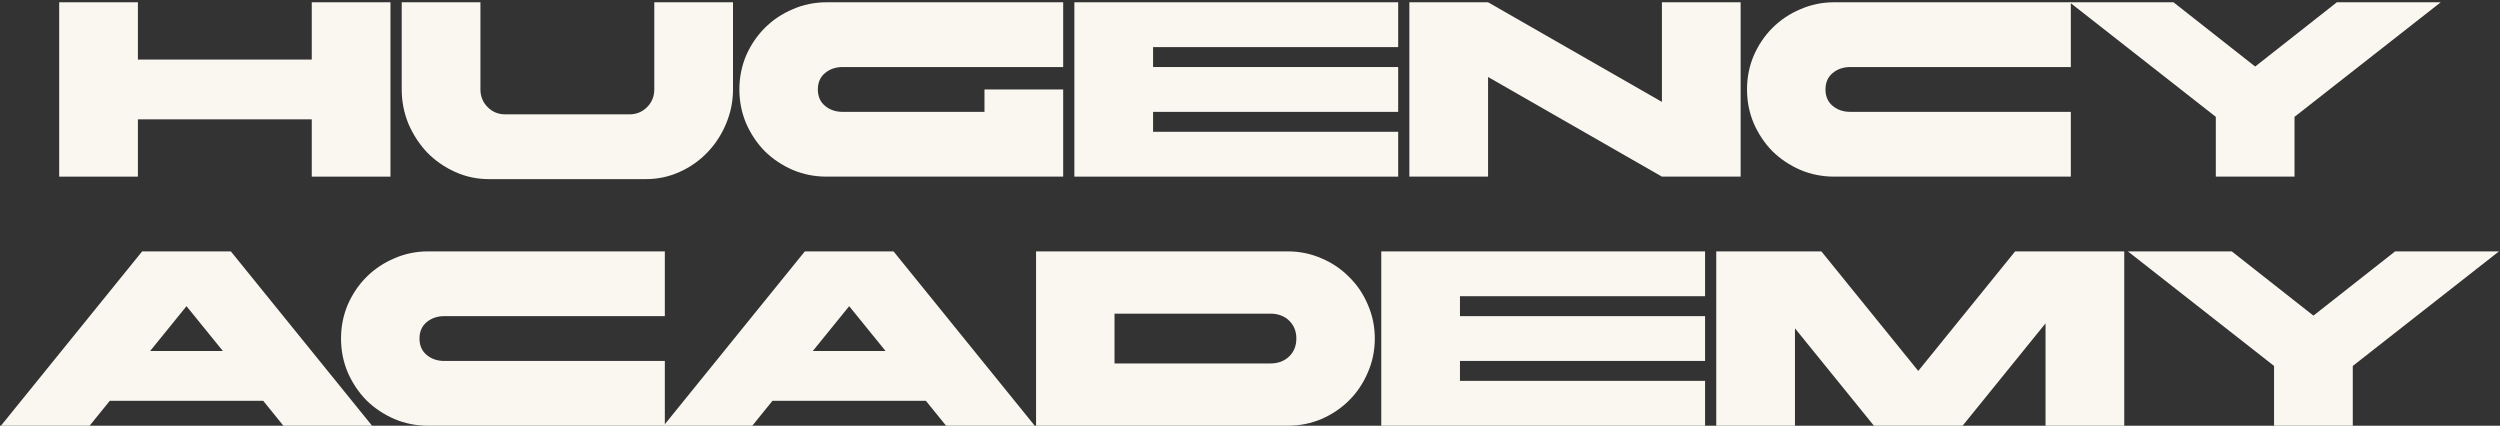
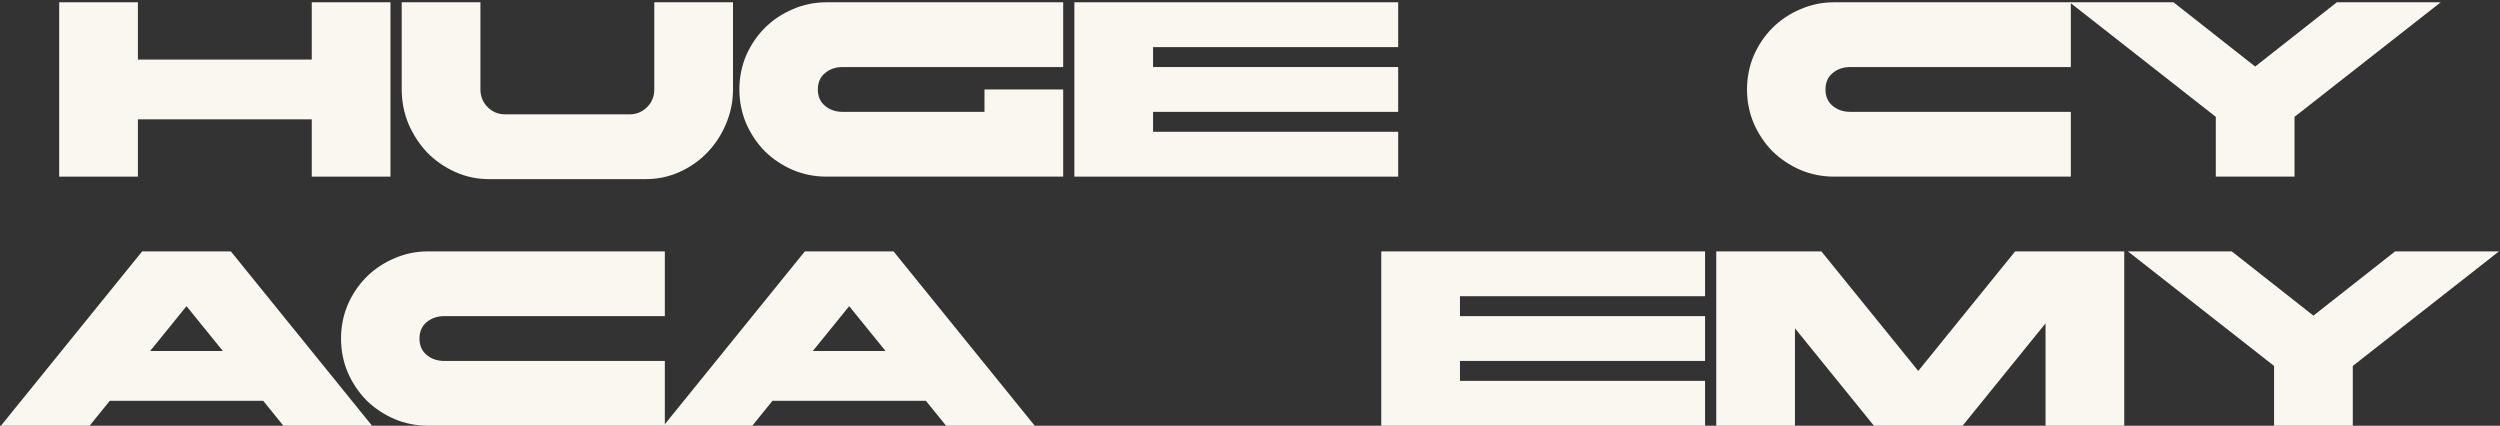
<svg xmlns="http://www.w3.org/2000/svg" width="552" height="94" viewBox="0 0 552 94" fill="none">
  <rect x="0" y="0" width="552" height="94" fill="#333333" stroke="none" />
  <path d="M13.069 0.502H30.448V13.151H68.837V0.502H86.216V39H68.837V26.351H30.448V39H13.069V0.502Z" fill="#FAF7F1" />
  <path d="M161.846 19.751C161.846 22.391 161.333 24.921 160.306 27.341C159.316 29.724 157.941 31.832 156.181 33.666C154.458 35.462 152.423 36.892 150.077 37.955C147.73 39.019 145.237 39.55 142.597 39.55H107.949C105.309 39.55 102.815 39.019 100.469 37.955C98.122 36.892 96.069 35.462 94.309 33.666C92.586 31.832 91.211 29.724 90.184 27.341C89.194 24.921 88.699 22.391 88.699 19.751V0.502H106.079V19.751C106.079 21.291 106.61 22.593 107.674 23.656C108.737 24.719 110.038 25.251 111.578 25.251H138.967C140.507 25.251 141.809 24.719 142.872 23.656C143.935 22.593 144.467 21.291 144.467 19.751V0.502H161.846V19.751Z" fill="#FAF7F1" />
  <path d="M217.373 19.751H234.752V39H182.505C179.865 39 177.371 38.505 175.025 37.515C172.678 36.489 170.625 35.114 168.865 33.391C167.142 31.631 165.767 29.577 164.74 27.231C163.75 24.884 163.255 22.391 163.255 19.751C163.255 17.111 163.75 14.618 164.74 12.271C165.767 9.925 167.142 7.89 168.865 6.167C170.625 4.407 172.678 3.032 175.025 2.042C177.371 1.015 179.865 0.502 182.505 0.502H234.752V14.801H186.079C184.539 14.801 183.238 15.241 182.175 16.121C181.111 17.001 180.58 18.211 180.58 19.751C180.58 21.291 181.111 22.501 182.175 23.381C183.238 24.261 184.539 24.701 186.079 24.701H217.373V19.751Z" fill="#FAF7F1" />
  <path d="M237.221 0.502H308.717V10.402H254.6V14.801H308.717V24.701H254.6V29.101H308.717V39H237.221V0.502Z" fill="#FAF7F1" />
-   <path d="M311.186 0.502H328.565L366.953 22.501V0.502H384.333V39H366.953L328.565 17.001V39H311.186V0.502Z" fill="#FAF7F1" />
  <path d="M457.239 39H404.991C402.351 39 399.858 38.505 397.511 37.515C395.165 36.489 393.112 35.114 391.352 33.391C389.628 31.631 388.253 29.577 387.227 27.231C386.237 24.884 385.742 22.391 385.742 19.751C385.742 17.111 386.237 14.618 387.227 12.271C388.253 9.925 389.628 7.89 391.352 6.167C393.112 4.407 395.165 3.032 397.511 2.042C399.858 1.015 402.351 0.502 404.991 0.502H457.239V14.801H408.566C407.026 14.801 405.724 15.241 404.661 16.121C403.598 17.001 403.066 18.211 403.066 19.751C403.066 21.291 403.598 22.501 404.661 23.381C405.724 24.261 407.026 24.701 408.566 24.701H457.239V39Z" fill="#FAF7F1" />
  <path d="M489.252 25.801L456.968 0.502H479.902L497.941 14.691L515.98 0.502H538.914L506.631 25.801V39H489.252V25.801Z" fill="#FAF7F1" />
  <path d="M82.152 94H62.573L58.118 88.501H24.24L19.785 94H0.206L31.39 55.502H50.969L82.152 94ZM49.209 77.501L41.179 67.601L33.15 77.501H49.209Z" fill="#FAF7F1" />
  <path d="M146.796 94H94.548C91.908 94 89.415 93.505 87.069 92.515C84.722 91.489 82.669 90.114 80.909 88.391C79.186 86.631 77.811 84.577 76.784 82.231C75.794 79.884 75.299 77.391 75.299 74.751C75.299 72.111 75.794 69.618 76.784 67.271C77.811 64.925 79.186 62.89 80.909 61.167C82.669 59.407 84.722 58.032 87.069 57.042C89.415 56.015 91.908 55.502 94.548 55.502H146.796V69.801H98.123C96.583 69.801 95.282 70.241 94.218 71.121C93.155 72.001 92.623 73.211 92.623 74.751C92.623 76.291 93.155 77.501 94.218 78.381C95.282 79.261 96.583 79.701 98.123 79.701H146.796V94Z" fill="#FAF7F1" />
  <path d="M228.472 94H208.892L204.438 88.501H170.559L166.104 94H146.525L177.709 55.502H197.288L228.472 94ZM195.528 77.501L187.498 67.601L179.469 77.501H195.528Z" fill="#FAF7F1" />
-   <path d="M228.762 94V55.502H284.309C286.949 55.502 289.442 56.015 291.789 57.042C294.135 58.032 296.17 59.407 297.893 61.167C299.653 62.89 301.028 64.925 302.018 67.271C303.045 69.618 303.558 72.111 303.558 74.751C303.558 77.391 303.045 79.884 302.018 82.231C301.028 84.577 299.653 86.631 297.893 88.391C296.17 90.114 294.135 91.489 291.789 92.515C289.442 93.505 286.949 94 284.309 94H228.762ZM246.086 80.251H280.459C282.183 80.251 283.576 79.737 284.639 78.711C285.702 77.684 286.234 76.364 286.234 74.751C286.234 73.138 285.702 71.818 284.639 70.791C283.576 69.765 282.183 69.251 280.459 69.251H246.086V80.251Z" fill="#FAF7F1" />
  <path d="M304.983 55.502H376.479V65.401H322.362V69.801H376.479V79.701H322.362V84.101H376.479V94H304.983V55.502Z" fill="#FAF7F1" />
  <path d="M378.948 55.502H402.157L423.551 81.901L444.945 55.502H469.034V94H451.655V71.396L433.34 94H413.761L396.327 72.496V94H378.948V55.502Z" fill="#FAF7F1" />
  <path d="M502.115 80.801L469.831 55.502H492.765L510.804 69.691L528.844 55.502H551.777L519.494 80.801V94H502.115V80.801Z" fill="#FAF7F1" />
</svg>